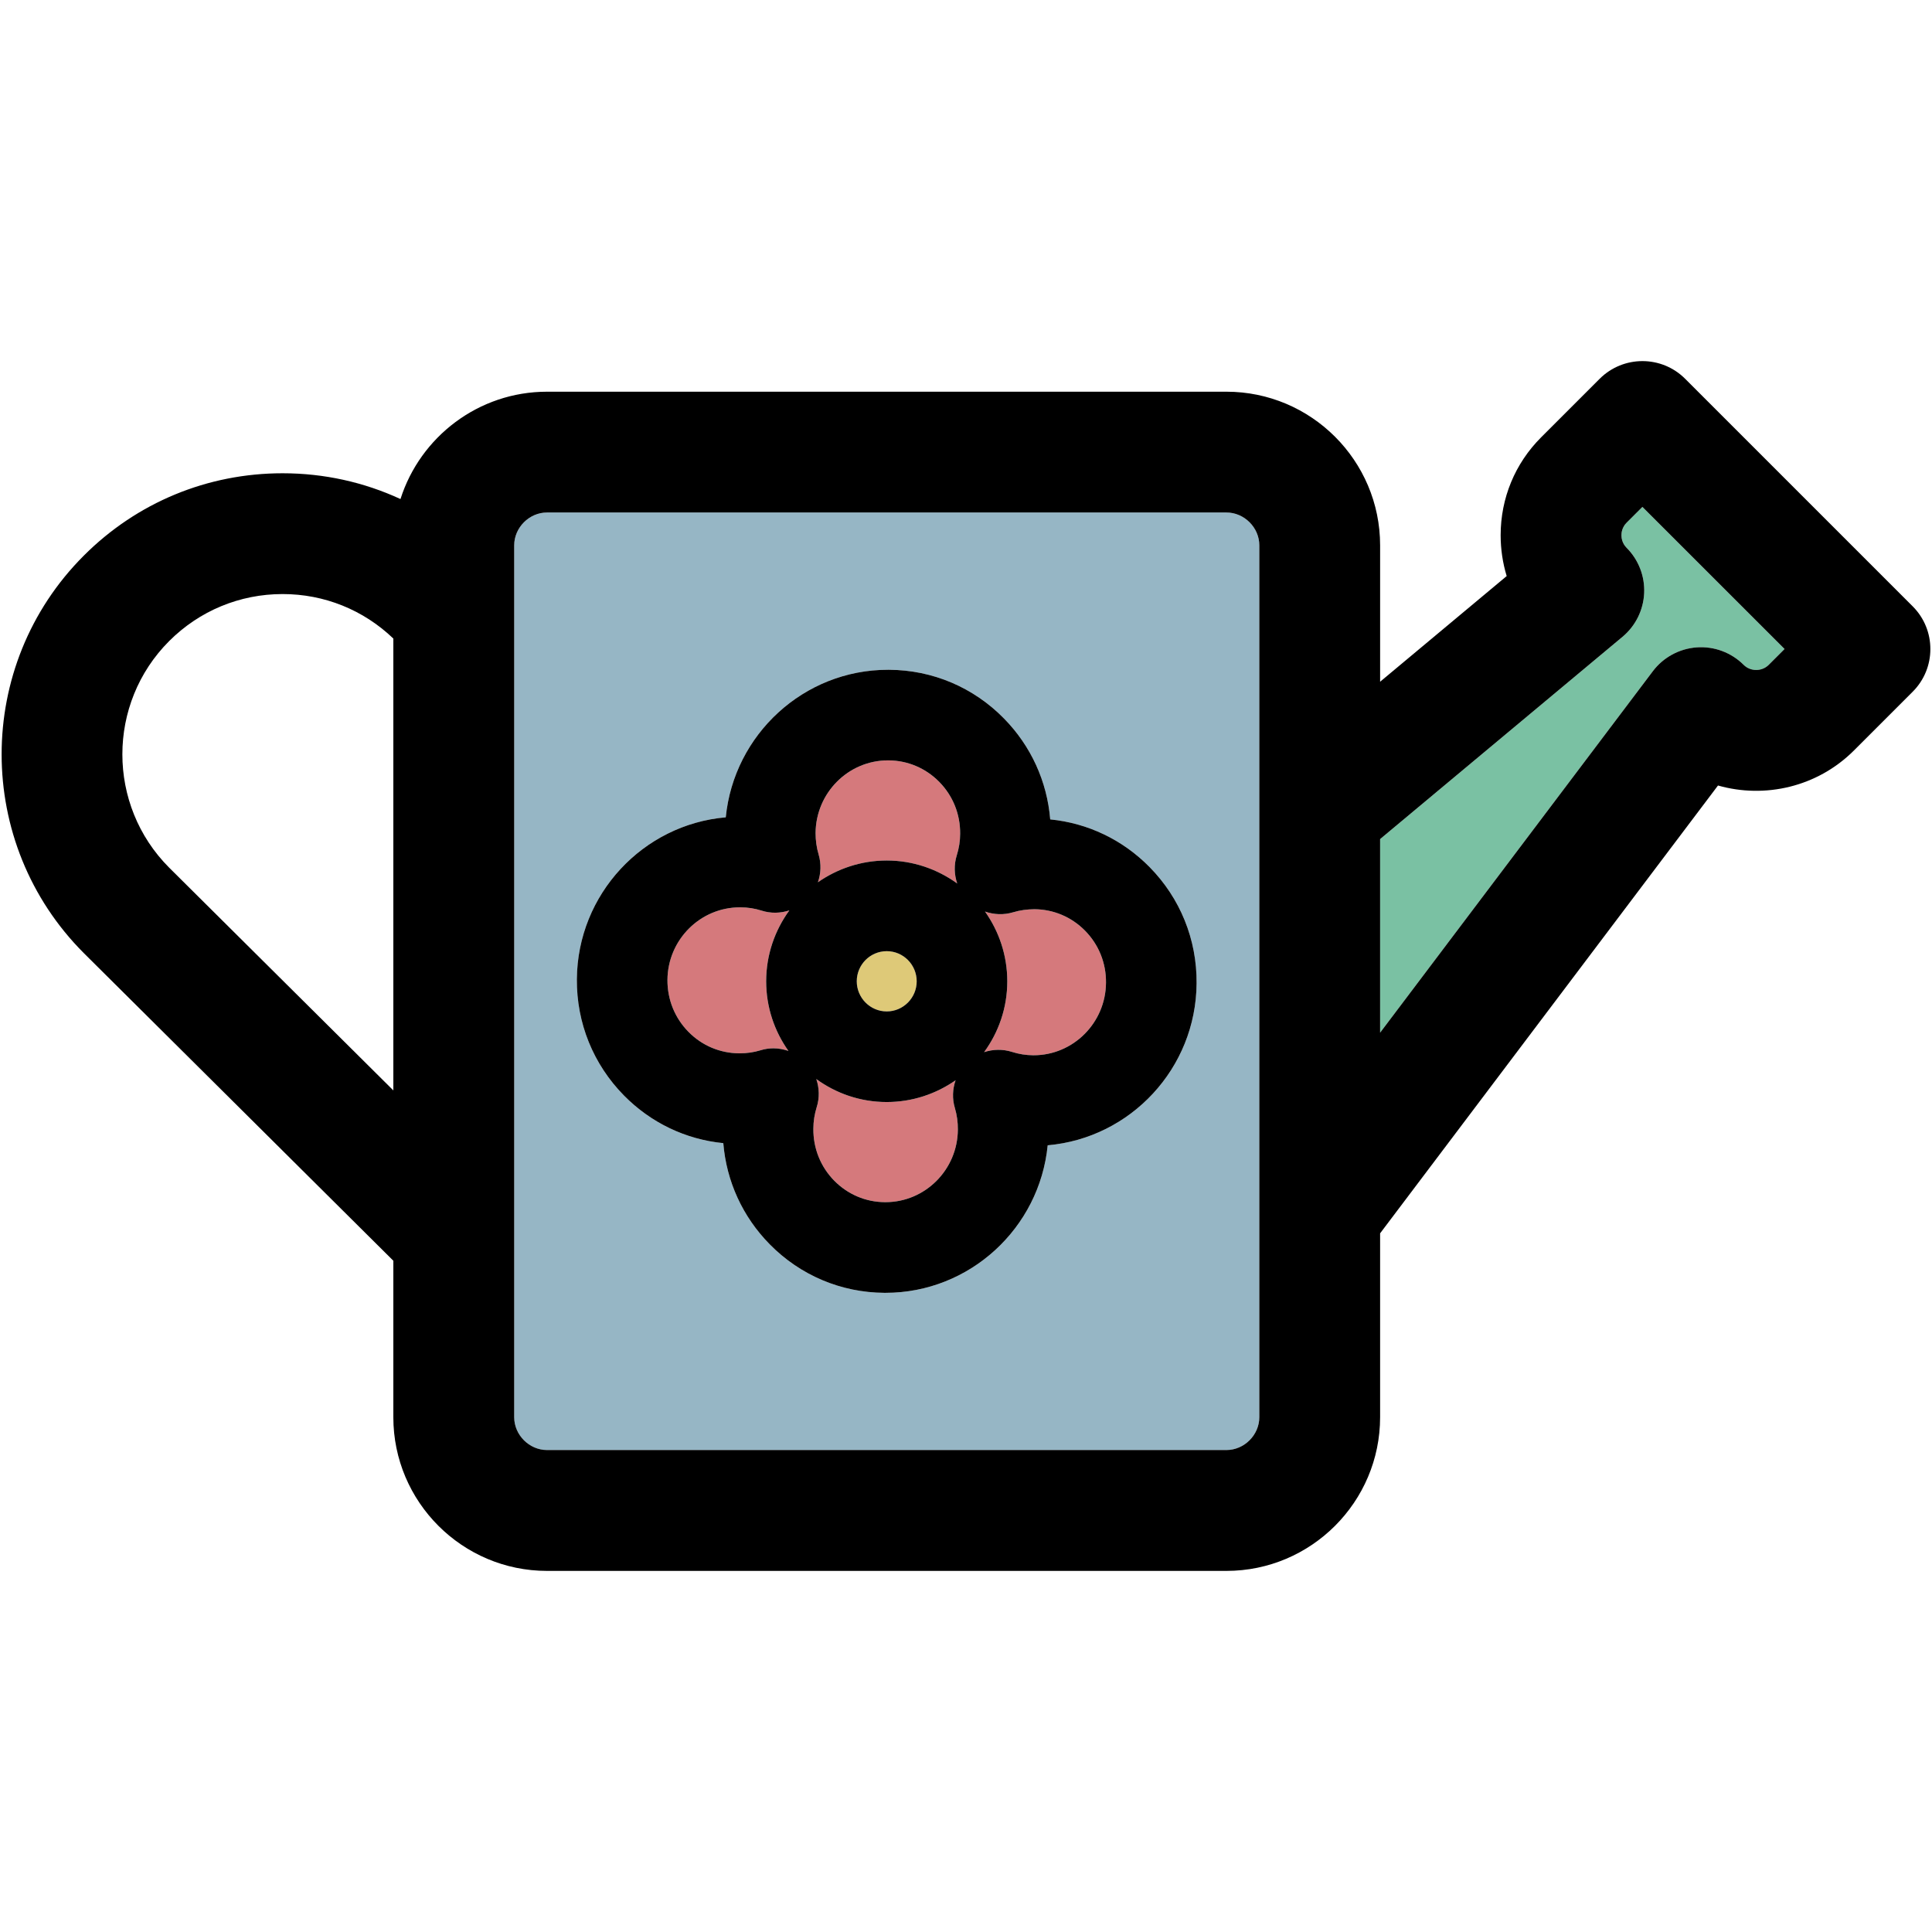
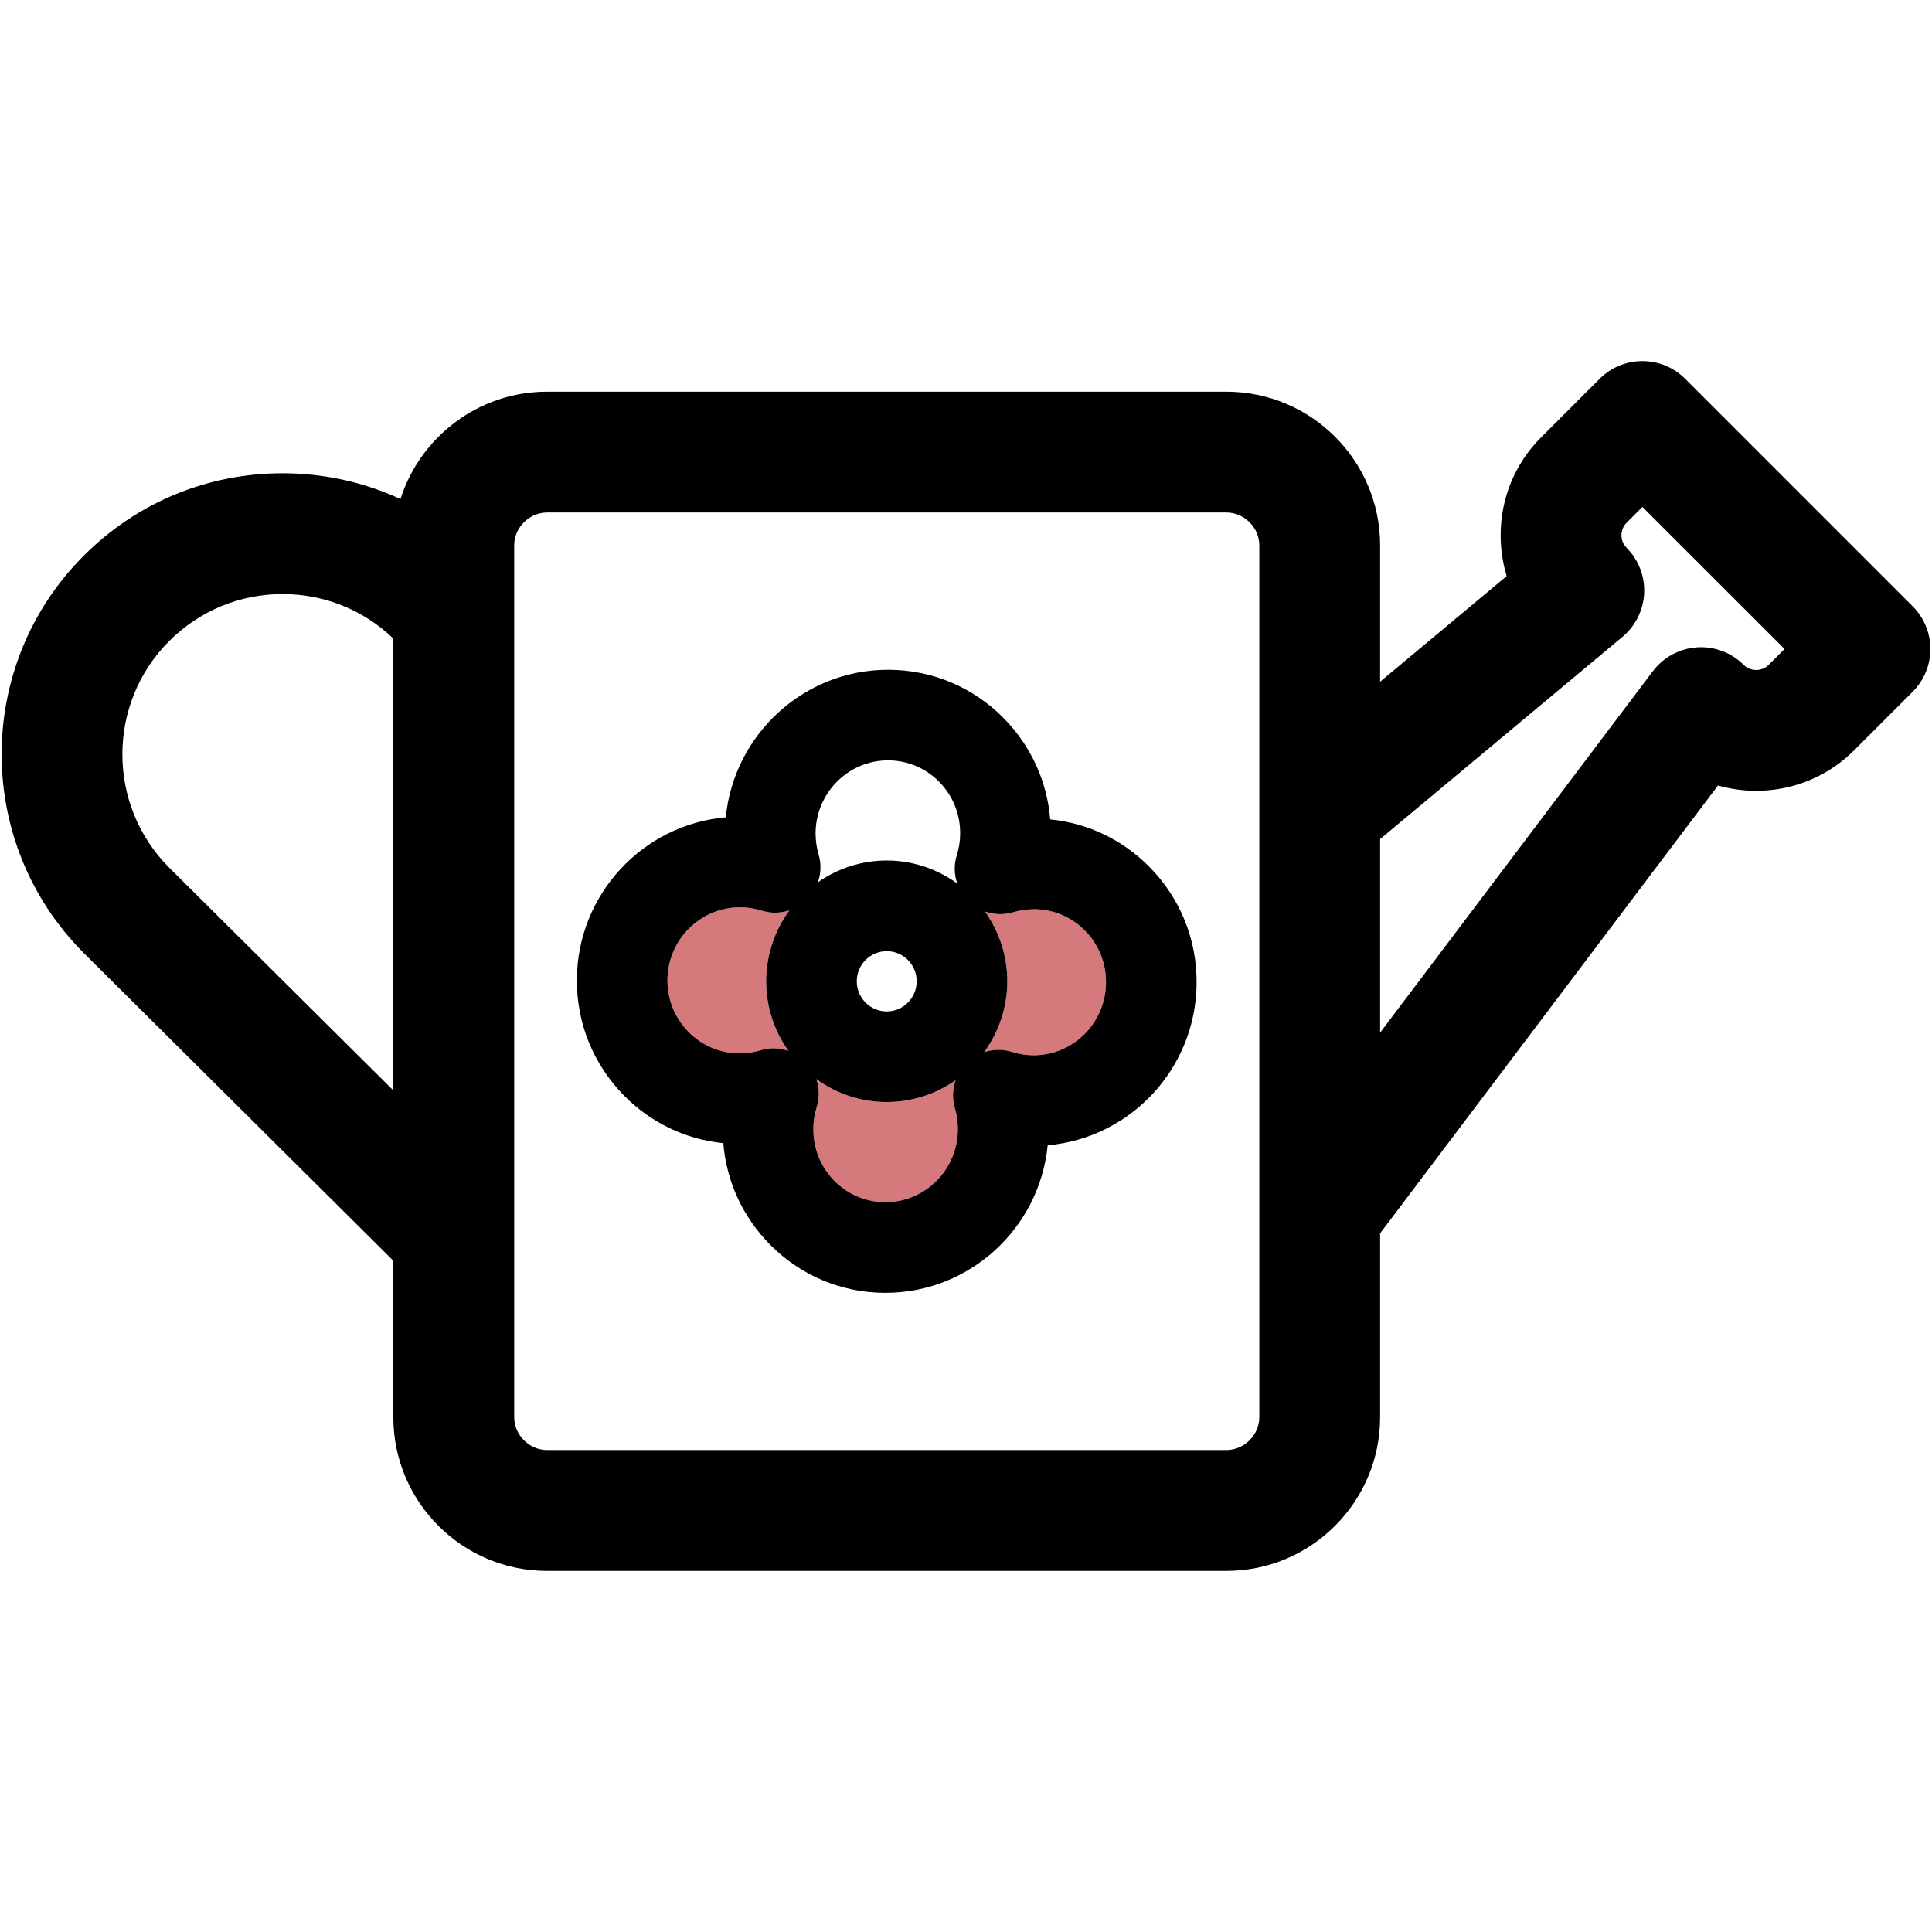
<svg xmlns="http://www.w3.org/2000/svg" height="800px" width="800px" version="1.1" id="Capa_1" viewBox="0 0 297.5 297.5" xml:space="preserve">
  <g>
    <g id="XMLID_17_">
      <g>
-         <path style="fill:#DEC978;" d="M136.548,146.466c2.54,0,4.61,2.08,4.61,4.64c0,2.55-2.07,4.64-4.61,4.64     c-2.55,0-4.62-2.09-4.62-4.64C131.928,148.546,133.997,146.466,136.548,146.466z" />
-         <path style="fill:#7AC1A3;" d="M274.798,99.936l-2.45,2.45c-1.04,1.04-2.8,1.04-3.84,0c-1.9-1.9-4.54-2.89-7.22-2.7     c-2.69,0.19-5.16,1.53-6.78,3.68l-41.99,55.65v-29.81l37.33-31.15c2-1.67,3.21-4.11,3.33-6.72c0.12-2.61-0.87-5.15-2.72-7     c-0.67-0.68-0.78-1.49-0.78-1.92c0-0.42,0.11-1.23,0.78-1.91l2.45-2.45L274.798,99.936z" />
-         <path style="fill:#96B6C5;" d="M193.917,83.976v134.25c0,2.74-2.32,5.06-5.07,5.06H84.238c-2.74,0-5.06-2.32-5.06-5.06V83.976     c0-2.74,2.32-5.06,5.06-5.06h104.61C191.598,78.916,193.917,81.236,193.917,83.976z M184.258,151.426     c0.06-6.76-2.52-13.12-7.25-17.92c-4.14-4.2-9.5-6.76-15.29-7.33c-0.48-5.85-2.96-11.3-7.11-15.53c-4.7-4.8-10.99-7.47-17.7-7.51     c-0.06,0-0.11,0-0.17,0c-12.98,0-23.72,9.97-24.98,22.72c-12.74,1.1-22.83,11.83-22.93,24.93c-0.05,6.75,2.53,13.11,7.26,17.91     c4.14,4.2,9.5,6.76,15.29,7.33c0.48,5.88,2.98,11.35,7.16,15.59c4.7,4.77,10.97,7.42,17.65,7.46c0.05,0,0.11,0,0.17,0     c12.97,0,23.72-9.97,24.97-22.72C174.077,175.256,184.167,164.526,184.258,151.426z" />
        <path style="fill:#D5797C;" d="M147.038,170.616c0.32,1.08,0.47,2.19,0.46,3.32c-0.04,6.19-5.04,11.18-11.15,11.18     c-0.02,0-0.05,0-0.07,0c-2.95-0.01-5.72-1.19-7.8-3.29c-2.11-2.14-3.26-4.99-3.23-8.02c0-1.13,0.18-2.24,0.51-3.31     c0.46-1.44,0.41-2.96-0.06-4.34c3.05,2.22,6.79,3.54,10.85,3.54c3.94,0,7.59-1.25,10.6-3.35     C146.678,167.696,146.607,169.186,147.038,170.616z" />
        <path style="fill:#D5797C;" d="M167.077,143.306c2.11,2.14,3.26,4.98,3.23,8.01c-0.04,6.18-5.04,11.18-11.15,11.18     c-0.02,0-0.05,0-0.07,0c-1.11-0.01-2.2-0.18-3.26-0.52c-1.42-0.45-2.92-0.41-4.29,0.04c2.24-3.07,3.57-6.83,3.57-10.91     c0-4-1.28-7.7-3.43-10.74c1.37,0.48,2.89,0.55,4.34,0.11c1.05-0.32,2.17-0.46,3.26-0.47     C162.228,140.026,164.997,141.196,167.077,143.306z" />
        <path style="fill:#D5797C;" d="M117.257,140.216c1.42,0.46,2.92,0.42,4.29-0.03c-2.23,3.07-3.57,6.83-3.57,10.92     c0,3.99,1.28,7.69,3.43,10.72c-0.74-0.25-1.52-0.4-2.3-0.4c-0.68,0-1.36,0.1-2.03,0.31c-1.02,0.31-2.09,0.46-3.17,0.46     c-0.03,0-0.07,0-0.09,0c-2.95-0.02-5.72-1.19-7.8-3.3c-2.11-2.14-3.26-4.98-3.24-8.01c0.05-6.17,5.04-11.17,11.16-11.17     c0.03,0,0.06,0,0.08,0C115.128,139.716,116.217,139.886,117.257,140.216z" />
-         <path style="fill:#D5797C;" d="M144.637,120.406c2.1,2.14,3.24,4.97,3.21,7.99c0,1.12-0.18,2.24-0.52,3.32     c-0.45,1.44-0.4,2.96,0.07,4.33c-3.05-2.21-6.8-3.54-10.85-3.54c-3.94,0-7.59,1.25-10.6,3.35c0.47-1.35,0.53-2.84,0.11-4.27     c-0.32-1.07-0.47-2.19-0.47-3.32c0.05-6.18,5.04-11.18,11.15-11.18c0.03,0,0.05,0,0.08,0     C139.777,117.106,142.557,118.286,144.637,120.406z" />
        <path d="M294.527,93.366c3.63,3.63,3.63,9.52,0,13.15l-9.03,9.03c-5.66,5.66-13.75,7.46-20.95,5.41l-52.03,68.96v28.31     c0,13.05-10.62,23.67-23.67,23.67H84.238c-13.05,0-23.67-10.62-23.67-23.67v-24.09l-47.64-47.35     c-16.9-16.9-16.9-44.36-0.02-61.23c8.17-8.18,19.04-12.68,30.61-12.68c6.37,0,12.53,1.37,18.15,3.97     c3.04-9.57,12.01-16.53,22.57-16.53h104.61c13.05,0,23.67,10.61,23.67,23.66v21l19.49-16.27c-0.61-2.01-0.93-4.12-0.93-6.29     c0-5.7,2.21-11.05,6.23-15.07l9.02-9.02c3.64-3.63,9.53-3.63,13.16,0L294.527,93.366z M272.348,102.386l2.45-2.45l-21.89-21.88     l-2.45,2.45c-0.67,0.68-0.78,1.49-0.78,1.91c0,0.43,0.11,1.24,0.78,1.92c1.85,1.85,2.84,4.39,2.72,7     c-0.12,2.61-1.33,5.05-3.33,6.72l-37.33,31.15v29.81l41.99-55.65c1.62-2.15,4.09-3.49,6.78-3.68c2.68-0.19,5.32,0.8,7.22,2.7     C269.548,103.426,271.307,103.426,272.348,102.386z M193.917,218.226V83.976c0-2.74-2.32-5.06-5.07-5.06H84.238     c-2.74,0-5.06,2.32-5.06,5.06v134.25c0,2.74,2.32,5.06,5.06,5.06h104.61C191.598,223.286,193.917,220.966,193.917,218.226z      M60.568,167.906v-69.58c-4.61-4.42-10.64-6.85-17.05-6.85c-6.6,0-12.79,2.57-17.46,7.23c-9.62,9.62-9.62,25.28,0,34.91     L60.568,167.906z" />
        <path d="M177.008,133.506c4.73,4.8,7.31,11.16,7.25,17.92c-0.09,13.1-10.18,23.83-22.93,24.93c-1.25,12.75-12,22.72-24.97,22.72     c-0.06,0-0.12,0-0.17,0c-6.68-0.04-12.95-2.69-17.65-7.46c-4.18-4.24-6.68-9.71-7.16-15.59c-5.79-0.57-11.15-3.13-15.29-7.33     c-4.73-4.8-7.31-11.16-7.26-17.91c0.1-13.1,10.19-23.83,22.93-24.93c1.26-12.75,12-22.72,24.98-22.72c0.06,0,0.11,0,0.17,0     c6.71,0.04,13,2.71,17.7,7.51c4.15,4.23,6.63,9.68,7.11,15.53C167.508,126.746,172.868,129.306,177.008,133.506z      M170.307,151.316c0.03-3.03-1.12-5.87-3.23-8.01c-2.08-2.11-4.85-3.28-7.8-3.3c-1.09,0.01-2.21,0.15-3.26,0.47     c-1.45,0.44-2.97,0.37-4.34-0.11c2.15,3.04,3.43,6.74,3.43,10.74c0,4.08-1.33,7.84-3.57,10.91c1.37-0.45,2.87-0.49,4.29-0.04     c1.06,0.34,2.15,0.51,3.26,0.52c0.02,0,0.05,0,0.07,0C165.268,162.496,170.268,157.496,170.307,151.316z M147.848,128.396     c0.03-3.02-1.11-5.85-3.21-7.99c-2.08-2.12-4.86-3.3-7.82-3.32c-0.03,0-0.05,0-0.08,0c-6.11,0-11.1,5-11.15,11.18     c0,1.13,0.15,2.25,0.47,3.32c0.42,1.43,0.36,2.92-0.11,4.27c3.01-2.1,6.66-3.35,10.6-3.35c4.05,0,7.8,1.33,10.85,3.54     c-0.47-1.37-0.52-2.89-0.07-4.33C147.667,130.636,147.848,129.516,147.848,128.396z M147.497,173.936     c0.01-1.13-0.14-2.24-0.46-3.32c-0.43-1.43-0.36-2.92,0.11-4.27c-3.01,2.1-6.66,3.35-10.6,3.35c-4.06,0-7.8-1.32-10.85-3.54     c0.47,1.38,0.52,2.9,0.06,4.34c-0.33,1.07-0.51,2.18-0.51,3.31c-0.03,3.03,1.12,5.88,3.23,8.02c2.08,2.1,4.85,3.28,7.8,3.29     c0.02,0,0.05,0,0.07,0C142.458,185.116,147.458,180.126,147.497,173.936z M141.158,151.106c0-2.56-2.07-4.64-4.61-4.64     c-2.55,0-4.62,2.08-4.62,4.64c0,2.55,2.07,4.64,4.62,4.64C139.087,155.746,141.158,153.656,141.158,151.106z M121.548,140.186     c-1.37,0.45-2.87,0.49-4.29,0.03c-1.04-0.33-2.13-0.5-3.24-0.5c-0.02,0-0.05,0-0.08,0c-6.12,0-11.11,5-11.16,11.17     c-0.02,3.03,1.13,5.87,3.24,8.01c2.08,2.11,4.85,3.28,7.8,3.3c0.02,0,0.06,0,0.09,0c1.08,0,2.15-0.15,3.17-0.46     c0.67-0.21,1.35-0.31,2.03-0.31c0.78,0,1.56,0.15,2.3,0.4c-2.15-3.03-3.43-6.73-3.43-10.72     C117.978,147.016,119.318,143.256,121.548,140.186z" />
      </g>
      <g>
		</g>
    </g>
  </g>
</svg>